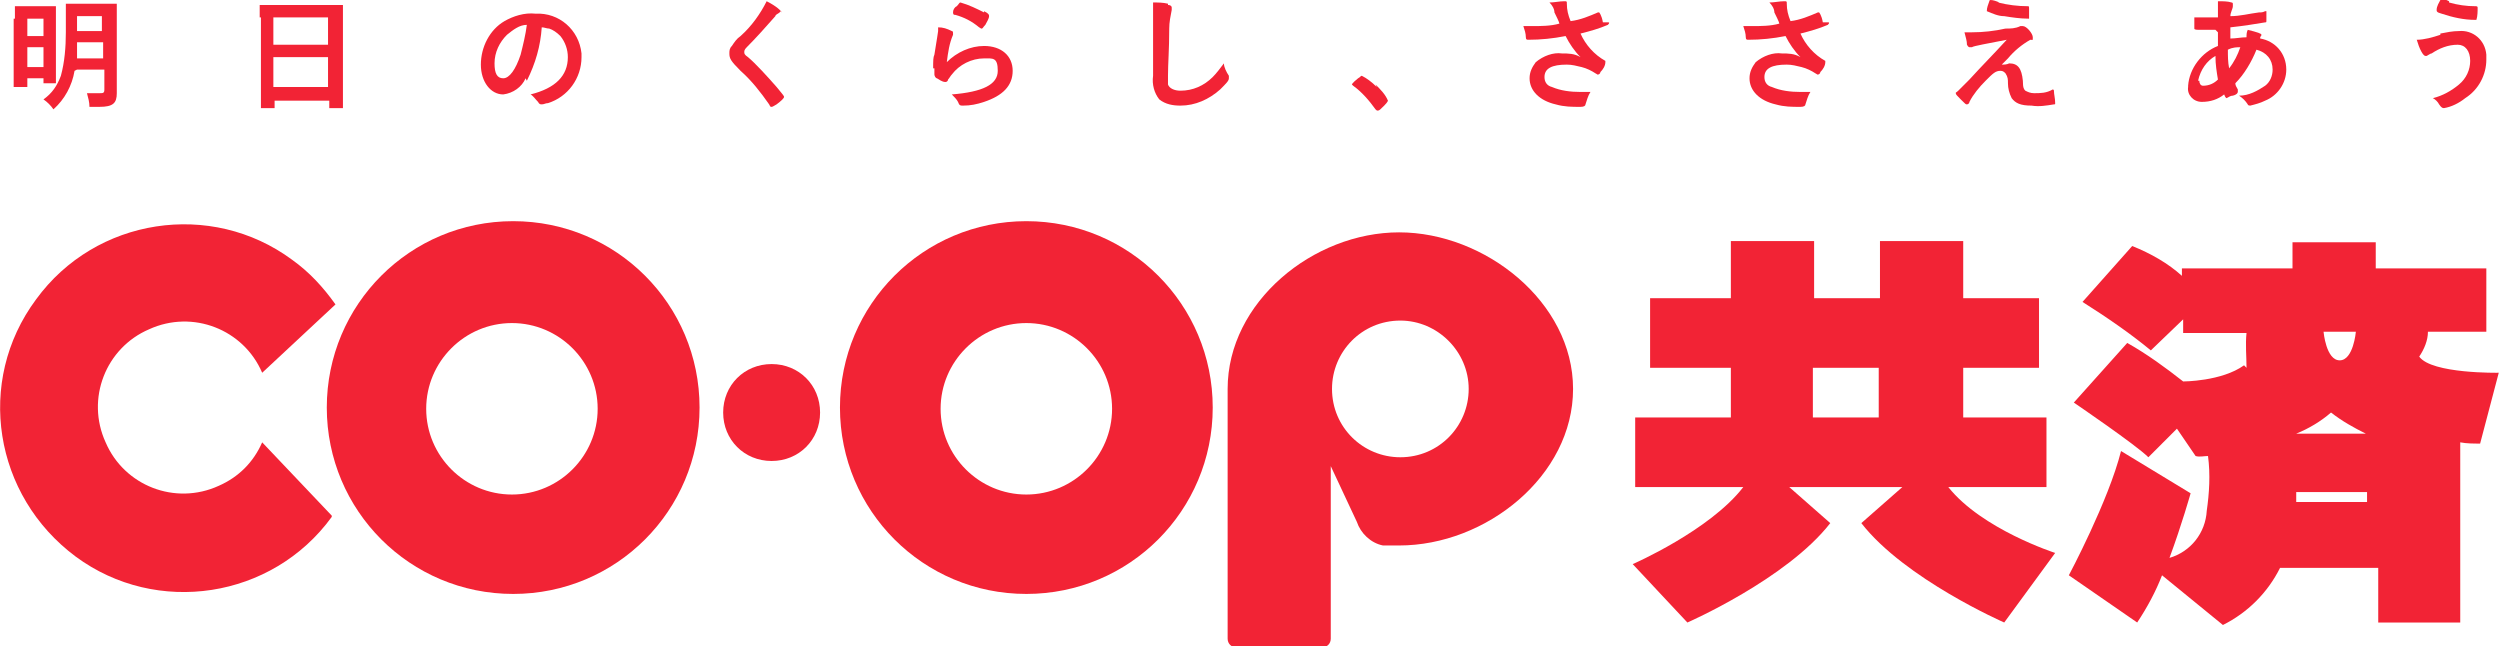
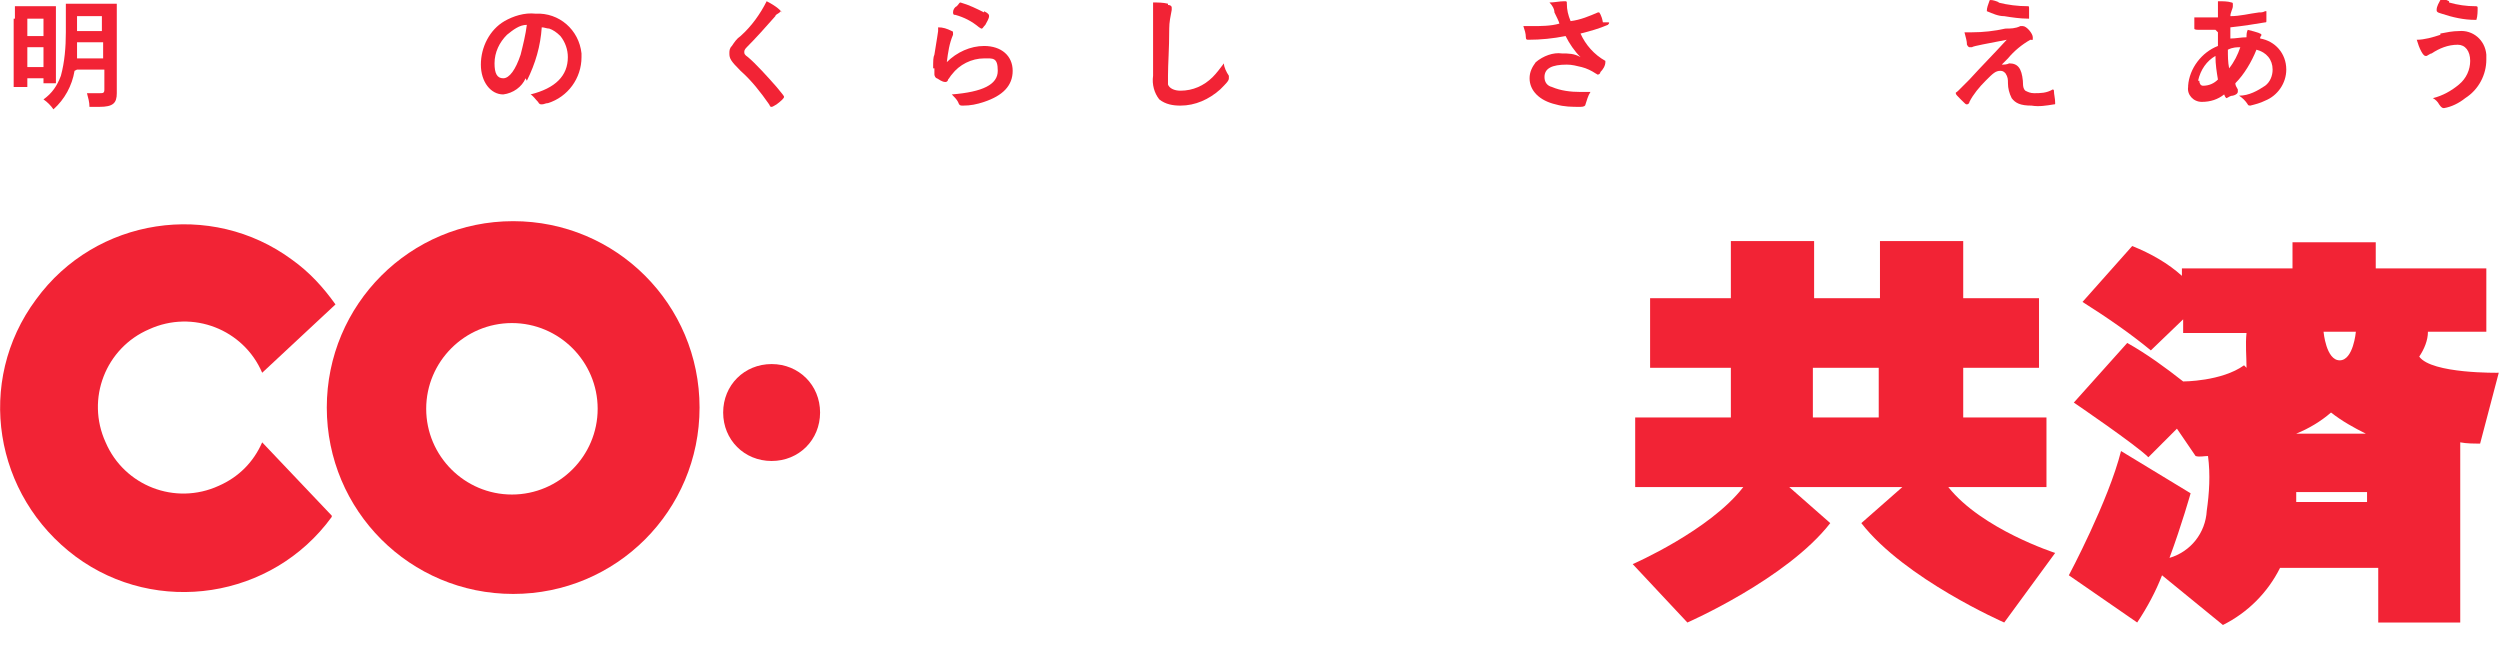
<svg xmlns="http://www.w3.org/2000/svg" id="_レイヤー_1" data-name="レイヤー 1" version="1.1" viewBox="0 0 201.2 52">
  <defs>
    <style>
      .cls-1 {
        fill: #f22335;
        stroke-width: 0px;
      }
    </style>
  </defs>
  <path class="cls-1" d="M26.7,41.6c-4.8,6.6-14.1,8-20.6,3.2C-.5,39.9-2,30.7,2.9,24.1c4.8-6.6,14.1-8,20.6-3.2,1.4,1,2.5,2.2,3.5,3.6l-5.9,5.5c-1.5-3.5-5.6-5.1-9.1-3.5-3.5,1.5-5.1,5.6-3.5,9.1,1.5,3.5,5.6,5.1,9.1,3.5,1.6-.7,2.8-1.9,3.5-3.5l5.6,5.9" />
  <path class="cls-1" d="M62.1,37.1c2.2,0,3.9-1.7,3.9-3.9s-1.7-3.9-3.9-3.9c-2.2,0-3.9,1.7-3.9,3.9h0c0,2.2,1.7,3.9,3.9,3.9" />
  <path class="cls-1" d="M26.3,32.8c0-8.3,6.7-15,15-15,8.3,0,15,6.7,15,15,0,8.3-6.7,15-15,15h0c-8.3,0-15-6.7-15-15M41.2,39.8c3.8,0,6.9-3.1,6.9-6.9,0-3.8-3.1-6.9-6.9-6.9s-6.9,3.1-6.9,6.9h0c0,3.8,3.1,6.9,6.9,6.9h0,0Z" />
-   <path class="cls-1" d="M67.6,32.8c0-8.3,6.7-15,15-15,8.3,0,15,6.7,15,15,0,8.3-6.7,15-15,15h0c-8.3,0-15-6.7-15-15M82.6,39.8c3.8,0,6.9-3.1,6.9-6.9s-3.1-6.9-6.9-6.9-6.9,3.1-6.9,6.9h0c0,3.8,3.1,6.9,6.9,6.9h0Z" />
-   <path class="cls-1" d="M107.1,37.2v14.2c0,.4-.3.7-.7.7h-6.9c-.4,0-.7-.3-.7-.7h0v-20.1c0-7,6.9-12.6,13.8-12.6s14,5.6,14,12.6-7,12.6-14,12.6-.9,0-1.3,0c-1-.2-1.8-1-2.1-1.9l-2.2-4.7M112.7,36.8c3.1,0,5.5-2.5,5.5-5.5s-2.5-5.5-5.5-5.5c-3.1,0-5.5,2.5-5.5,5.5,0,3.1,2.5,5.5,5.5,5.5h0Z" />
  <path class="cls-1" d="M153.1,39.2h-9.1l3.3,2.9c-3.5,4.5-11.5,8-11.5,8l-4.4-4.7s6.2-2.7,8.9-6.2h-8.7v-5.6h7.7v-4h-6.5v-5.6h6.5v-4.6h6.7v4.6h5.3v-4.6h6.7v4.6h6.1v5.6h-6.1v4h6.7v5.6h-7.9c2.7,3.4,8.6,5.3,8.6,5.3l-4.1,5.6s-8-3.5-11.5-8l3.3-2.9h0M151.2,29.6h-5.3v4h5.3v-4Z" />
  <path class="cls-1" d="M180.8,29.6c0-.9-.1-1.9,0-2.8h-5.1v-1.1l-2.6,2.5c-1.7-1.4-3.6-2.7-5.5-3.9l4-4.5c1.5.6,2.9,1.4,4,2.4v-.6h8.9v-2.1h6.7v2.1h8.9v5.1h-4.7c0,.7-.3,1.4-.7,2,1,1.4,6.4,1.3,6.4,1.3l-1.5,5.7c-.5,0-1.1,0-1.6-.1v14.5h-6.6v-4.4h-7.9c-1,2-2.6,3.6-4.6,4.6l-4.9-4c-.5,1.3-1.2,2.6-2,3.8l-5.5-3.8s3.2-6,4.2-10l5.6,3.4s-.7,2.5-1.7,5.2c1.7-.5,2.9-2,3-3.8.2-1.4.3-2.9.1-4.4-.3,0-.7.1-1,0l-1.5-2.2-2.3,2.3c-1-1-6-4.4-6-4.4l4.3-4.8c1.6.9,3.1,2,4.5,3.1,0,0,3.1,0,4.9-1.3M184.8,40.4h5.7v-.8h-5.7v.8ZM190.4,34.9c-1-.5-1.9-1-2.8-1.7-.8.7-1.8,1.3-2.8,1.7h5.5ZM187,26.7s.2,2.3,1.3,2.3,1.3-2.3,1.3-2.3h-2.6Z" />
  <path class="cls-1" d="M1.2,1.5c0-.3,0-.7,0-1,.3,0,.5,0,1,0h1.5c.4,0,.6,0,.8,0,0,.2,0,.4,0,.9v4.3c0,.5,0,.8,0,1h-1v-.4h-1.3v.7h-1.1c0-.4,0-.8,0-1.1V1.5M2.2,2.9h1.3v-1.4h-1.3v1.4ZM2.2,5.4h1.3v-1.6h-1.3v1.6ZM6,5.7c-.2,1.2-.8,2.3-1.7,3.1-.2-.3-.5-.6-.8-.8.7-.5,1.1-1.1,1.4-1.9.3-1.1.4-2.3.4-3.5,0-1.3,0-1.9,0-2.3.3,0,.7,0,1.1,0h2c.3,0,.7,0,1,0,0,.3,0,.7,0,1v6.2c0,.8-.3,1.1-1.4,1.1s-.4,0-.8,0c0-.4-.1-.7-.2-1.1.3,0,.6,0,1,0,.3,0,.4,0,.4-.3v-1.6h-2.2ZM6.2,3.4c0,.4,0,.9,0,1.3h2.1v-1.3h-2ZM8.2,1.3h-2v1.2h2v-1.2Z" />
-   <path class="cls-1" d="M20.9,1.4c0-.4,0-.7,0-1,.4,0,.7,0,1.1,0h4.6c.3,0,.7,0,1,0,0,.3,0,.7,0,1v6.1c0,.4,0,.8,0,1.2h-1.1v-.6h-4.4v.6h-1.1c0-.4,0-.8,0-1.2V1.4M22,3.6h4.4V1.4h-4.4v2.2ZM22,7h4.4v-2.4h-4.4v2.4Z" />
  <path class="cls-1" d="M42.3,6.3c-.3.7-1,1.2-1.8,1.3-1,0-1.8-1-1.8-2.4,0-1.4.7-2.8,1.9-3.5.7-.4,1.6-.7,2.5-.6,1.9-.1,3.5,1.3,3.7,3.2,0,.1,0,.2,0,.3,0,1.7-1.1,3.2-2.7,3.7-.2,0-.3.1-.5.1-.1,0-.2,0-.3-.2-.2-.2-.4-.5-.6-.6,2-.5,3-1.5,3-3,0-.6-.2-1.2-.6-1.7-.3-.3-.6-.5-.9-.6-.2,0-.4-.1-.6-.1-.1,1.5-.5,2.9-1.2,4.3M40.8,2.8c-.6.6-1,1.4-1,2.3,0,.8.2,1.2.7,1.2s1-.7,1.4-1.9c.2-.8.4-1.6.5-2.4-.6,0-1.1.4-1.6.8h0Z" />
  <path class="cls-1" d="M62.8.9c0,0,0,.1-.2.2,0,0-.2.1-.2.2-.7.8-1.6,1.8-2.3,2.5-.2.2-.2.3-.2.4s0,.2.3.4c.6.5,1.6,1.6,2.3,2.4.4.5.6.7.6.8s-.2.3-.6.6c-.2.1-.3.2-.4.2s-.1,0-.2-.2c-.7-1-1.4-1.9-2.3-2.7-.8-.8-.9-1-.9-1.4,0-.2,0-.4.2-.6.2-.3.4-.6.7-.8.9-.8,1.6-1.8,2.1-2.8.8.4,1.2.8,1.2.9" />
  <path class="cls-1" d="M75.1,5.5c0-.6,0-.9.1-1.1.2-1.3.3-1.8.3-1.9,0-.1,0-.2,0-.3.4,0,.7.1,1.1.3.1,0,.1.1.1.2,0,0,0,0,0,.1-.3.7-.4,1.4-.5,2.2.8-.8,1.9-1.3,3-1.3,1.4,0,2.3.8,2.3,2s-.8,2-2.3,2.5c-.6.2-1.1.3-1.7.3-.2,0-.3,0-.4-.3-.1-.2-.3-.4-.5-.6,2.5-.2,3.7-.8,3.7-1.9s-.4-1-1.1-1c-1,0-2,.5-2.6,1.3-.1.1-.2.3-.3.4,0,.1-.1.2-.2.2-.3,0-.5-.2-.7-.3-.1,0-.2-.2-.2-.3,0-.1,0-.2,0-.3v-.2M79.2.9c.4.2.4.3.4.4,0,.2-.2.5-.3.7-.2.2-.2.3-.3.3s0,0-.2-.1c-.6-.5-1.2-.8-1.9-1-.1,0-.2,0-.2-.2,0-.2.1-.4.3-.5.2-.2.2-.3.3-.3.7.2,1.3.5,1.9.8h0Z" />
  <path class="cls-1" d="M94,.4c.2,0,.3.1.3.2,0,0,0,.2,0,.2-.1.5-.2,1-.2,1.5,0,1.7-.1,2.8-.1,3.8,0,.2,0,.5,0,.7.1.3.5.5,1,.5,1,0,1.9-.4,2.6-1.1.3-.3.6-.7.9-1.1,0,.3.2.7.4,1,0,0,0,.1,0,.2,0,.2-.2.4-.7.9-.9.8-2,1.3-3.2,1.3-.6,0-1.2-.1-1.7-.5-.4-.5-.6-1.2-.5-1.9,0-.9,0-1.4,0-3.7,0-.3,0-.6,0-.7,0-.5,0-1,0-1.5.4,0,.8,0,1.2.1" />
-   <path class="cls-1" d="M110.7,6.8c.4.4.8.8,1,1.3,0,0,0,.1-.3.4-.3.3-.4.4-.5.4s-.1,0-.2-.1c-.5-.7-1.1-1.4-1.8-1.9,0,0-.1-.1-.1-.1,0,0,0-.1.5-.5.2-.1.2-.2.3-.2.4.2.8.5,1.2.9" />
  <path class="cls-1" d="M129.5,1.8c0,.1,0,.1-.1.2-.7.3-1.4.5-2.2.7.4.9,1.1,1.7,2,2.2,0,0,0,0,0,.1,0,.3-.2.6-.4.8,0,.1-.1.2-.2.2s0,0-.2-.1c-.3-.2-.7-.4-1.1-.5-.4-.1-.8-.2-1.2-.2-1.2,0-1.8.3-1.8,1,0,.4.2.7.6.8.7.3,1.5.4,2.3.4.3,0,.5,0,.8,0-.2.3-.3.7-.4,1,0,.1-.1.2-.4.2-.7,0-1.3,0-2-.2-1.3-.3-2.1-1.1-2.1-2.1,0-.5.2-.9.5-1.3.6-.5,1.4-.8,2.1-.7.5,0,1,0,1.5.3-.5-.5-.9-1.1-1.2-1.7-1,.2-2,.3-3,.3-.1,0-.2,0-.2-.2,0-.3-.1-.6-.2-.9.3,0,.5,0,.7,0,.7,0,1.5,0,2.2-.2,0-.1-.3-.7-.4-.9,0-.3-.2-.6-.4-.8.4,0,.8-.1,1.2-.1.2,0,.2,0,.2.2,0,.5.1.9.3,1.4h0c.8-.1,1.5-.4,2.2-.7,0,0,0,0,.1,0,0,0,.2.2.3.8h0" />
-   <path class="cls-1" d="M147.2,1.8c0,.1,0,.1-.1.2-.7.3-1.4.5-2.2.7.4.9,1.1,1.7,2,2.2,0,0,0,0,0,.1,0,.3-.2.6-.4.8,0,.1-.1.2-.2.2s0,0-.2-.1c-.3-.2-.7-.4-1.1-.5-.4-.1-.8-.2-1.2-.2-1.2,0-1.8.3-1.8,1,0,.4.2.7.6.8.7.3,1.5.4,2.3.4.3,0,.5,0,.8,0-.2.3-.3.7-.4,1,0,.1-.1.2-.4.2-.7,0-1.3,0-2-.2-1.3-.3-2.1-1.1-2.1-2.1,0-.5.2-.9.5-1.3.6-.5,1.4-.8,2.1-.7.5,0,1,0,1.5.3-.5-.5-.9-1.1-1.2-1.7-1,.2-2,.3-3,.3-.1,0-.2,0-.2-.2,0-.3-.1-.6-.2-.9.3,0,.5,0,.7,0,.7,0,1.5,0,2.2-.2,0-.1-.3-.7-.4-.9,0-.3-.2-.6-.4-.8.4,0,.8-.1,1.2-.1.2,0,.2,0,.2.2,0,.5.1.9.3,1.4h0c.8-.1,1.5-.4,2.2-.7,0,0,0,0,.1,0,0,0,.2.2.3.8h0" />
  <path class="cls-1" d="M158.7,2.6c.9,0,1.8-.1,2.7-.3.4,0,.8,0,1.2-.2,0,0,.1,0,.2,0,.3,0,.8.6.8.9s0,.2-.2.2c-.7.4-1.3.9-1.8,1.5-.2.2-.3.3-.5.5.2,0,.4,0,.6-.1.7,0,1,.4,1.1,1.4,0,.6.1.7.2.8.2.1.4.2.7.2.5,0,1,0,1.5-.3,0,0,0,0,0,0,0,0,.1,0,.1.1,0,.3.1.6.1,1,0,.1,0,.1-.1.1-.6.1-1.2.2-1.8.1-.9,0-1.3-.2-1.6-.6-.2-.4-.3-.8-.3-1.2,0-.3,0-.5-.2-.8-.1-.1-.2-.2-.4-.2-.4,0-.6.2-1.2.8-.5.5-1,1.1-1.3,1.7,0,.1-.1.2-.2.2s-.1,0-.5-.4c-.3-.3-.4-.4-.4-.5s0,0,.2-.2c.2-.2.3-.3.9-.9,1-1.1,2-2.1,3-3.2-1.5.3-2.7.5-2.8.6,0,0-.1,0-.2,0,0,0-.1,0-.2-.2,0-.3-.1-.6-.2-1,.2,0,.2,0,.4,0M160.8.2c.8.2,1.6.3,2.4.3.1,0,.1,0,.1.3,0,.2,0,.5,0,.7,0,0,0,0-.1,0-.6,0-1.3-.1-1.9-.2-.5,0-.9-.2-1.4-.4,0,0,0,0,0,0,0-.3.1-.5.2-.8,0,0,0-.1.1-.1.2,0,.5.1.7.2h0Z" />
  <path class="cls-1" d="M178.3,2.4c-.4,0-.9,0-1.2,0s-.5,0-.5-.1c0-.3,0-.6,0-.9.4,0,.6,0,1,0s.5,0,.9,0c0-.5,0-.8,0-1s0-.1,0-.3c.4,0,.8,0,1.1.1,0,0,.1,0,.1.1,0,0,0,.1,0,.2,0,.2-.2.5-.2.8.8,0,1.5-.2,2.3-.3.2,0,.3,0,.5-.1,0,0,0,0,.1,0,0,.2,0,.5,0,.7,0,.2,0,.2-.1.2-.6.1-1.8.3-2.8.4v.6s0,.3,0,.3c.4,0,.9-.1,1.3-.1,0-.2,0-.4.1-.6.8.2,1.1.3,1.1.4s0,0-.1.2c0,0,0,0,0,.1,1.2.2,2.1,1.2,2.1,2.5,0,1.1-.7,2.1-1.7,2.5-.4.2-.8.3-1.2.4,0,0-.2,0-.2-.1-.2-.3-.4-.5-.7-.7.8,0,1.5-.4,2.1-.8.4-.3.6-.8.6-1.3,0-.8-.5-1.4-1.3-1.6-.4,1-1,2-1.7,2.7,0,.2.1.3.2.5,0,0,0,.1,0,.2,0,0,0,.2-.4.3-.2,0-.3.1-.5.2,0,0-.1,0-.2-.3-.5.4-1.1.6-1.8.6-.7,0-1.2-.6-1.1-1.2,0,0,0,0,0-.1.1-1.4,1.1-2.7,2.4-3.2v-1.1M177,6.5c0,.2.1.4.3.4,0,0,0,0,0,0,.5,0,.9-.2,1.2-.5-.1-.6-.2-1.2-.2-1.9-.7.4-1.2,1.1-1.4,2h0ZM180.4,3.8c-.4,0-.7,0-1.1.2,0,.5,0,1,.1,1.5.4-.5.7-1.1.9-1.7h0Z" />
  <path class="cls-1" d="M196.4,2.7c.5-.1,1-.2,1.5-.2,1.1-.1,2.1.7,2.2,1.9,0,.1,0,.3,0,.4,0,1.2-.6,2.4-1.7,3.1-.5.4-1.1.7-1.7.8-.1,0-.2,0-.4-.3-.1-.2-.3-.4-.5-.5.8-.2,1.5-.6,2.1-1.1.6-.5.9-1.2.9-1.9,0-.8-.4-1.3-1-1.3-.8,0-1.5.3-2.1.7-.1,0-.2.1-.4.2,0,0,0,0-.1,0-.2,0-.5-.6-.7-1.3.6,0,1.3-.2,1.9-.4M197.1.2c.7.2,1.4.3,2.1.3.1,0,.2,0,.2.1,0,.3,0,.7-.1,1,0,0,0,0-.1,0-.9,0-1.8-.2-2.7-.5-.4-.1-.4-.2-.4-.3,0-.3.2-.6.3-.8,0,0,0-.1.1-.1.2,0,.4.1.6.2h0Z" />
</svg>